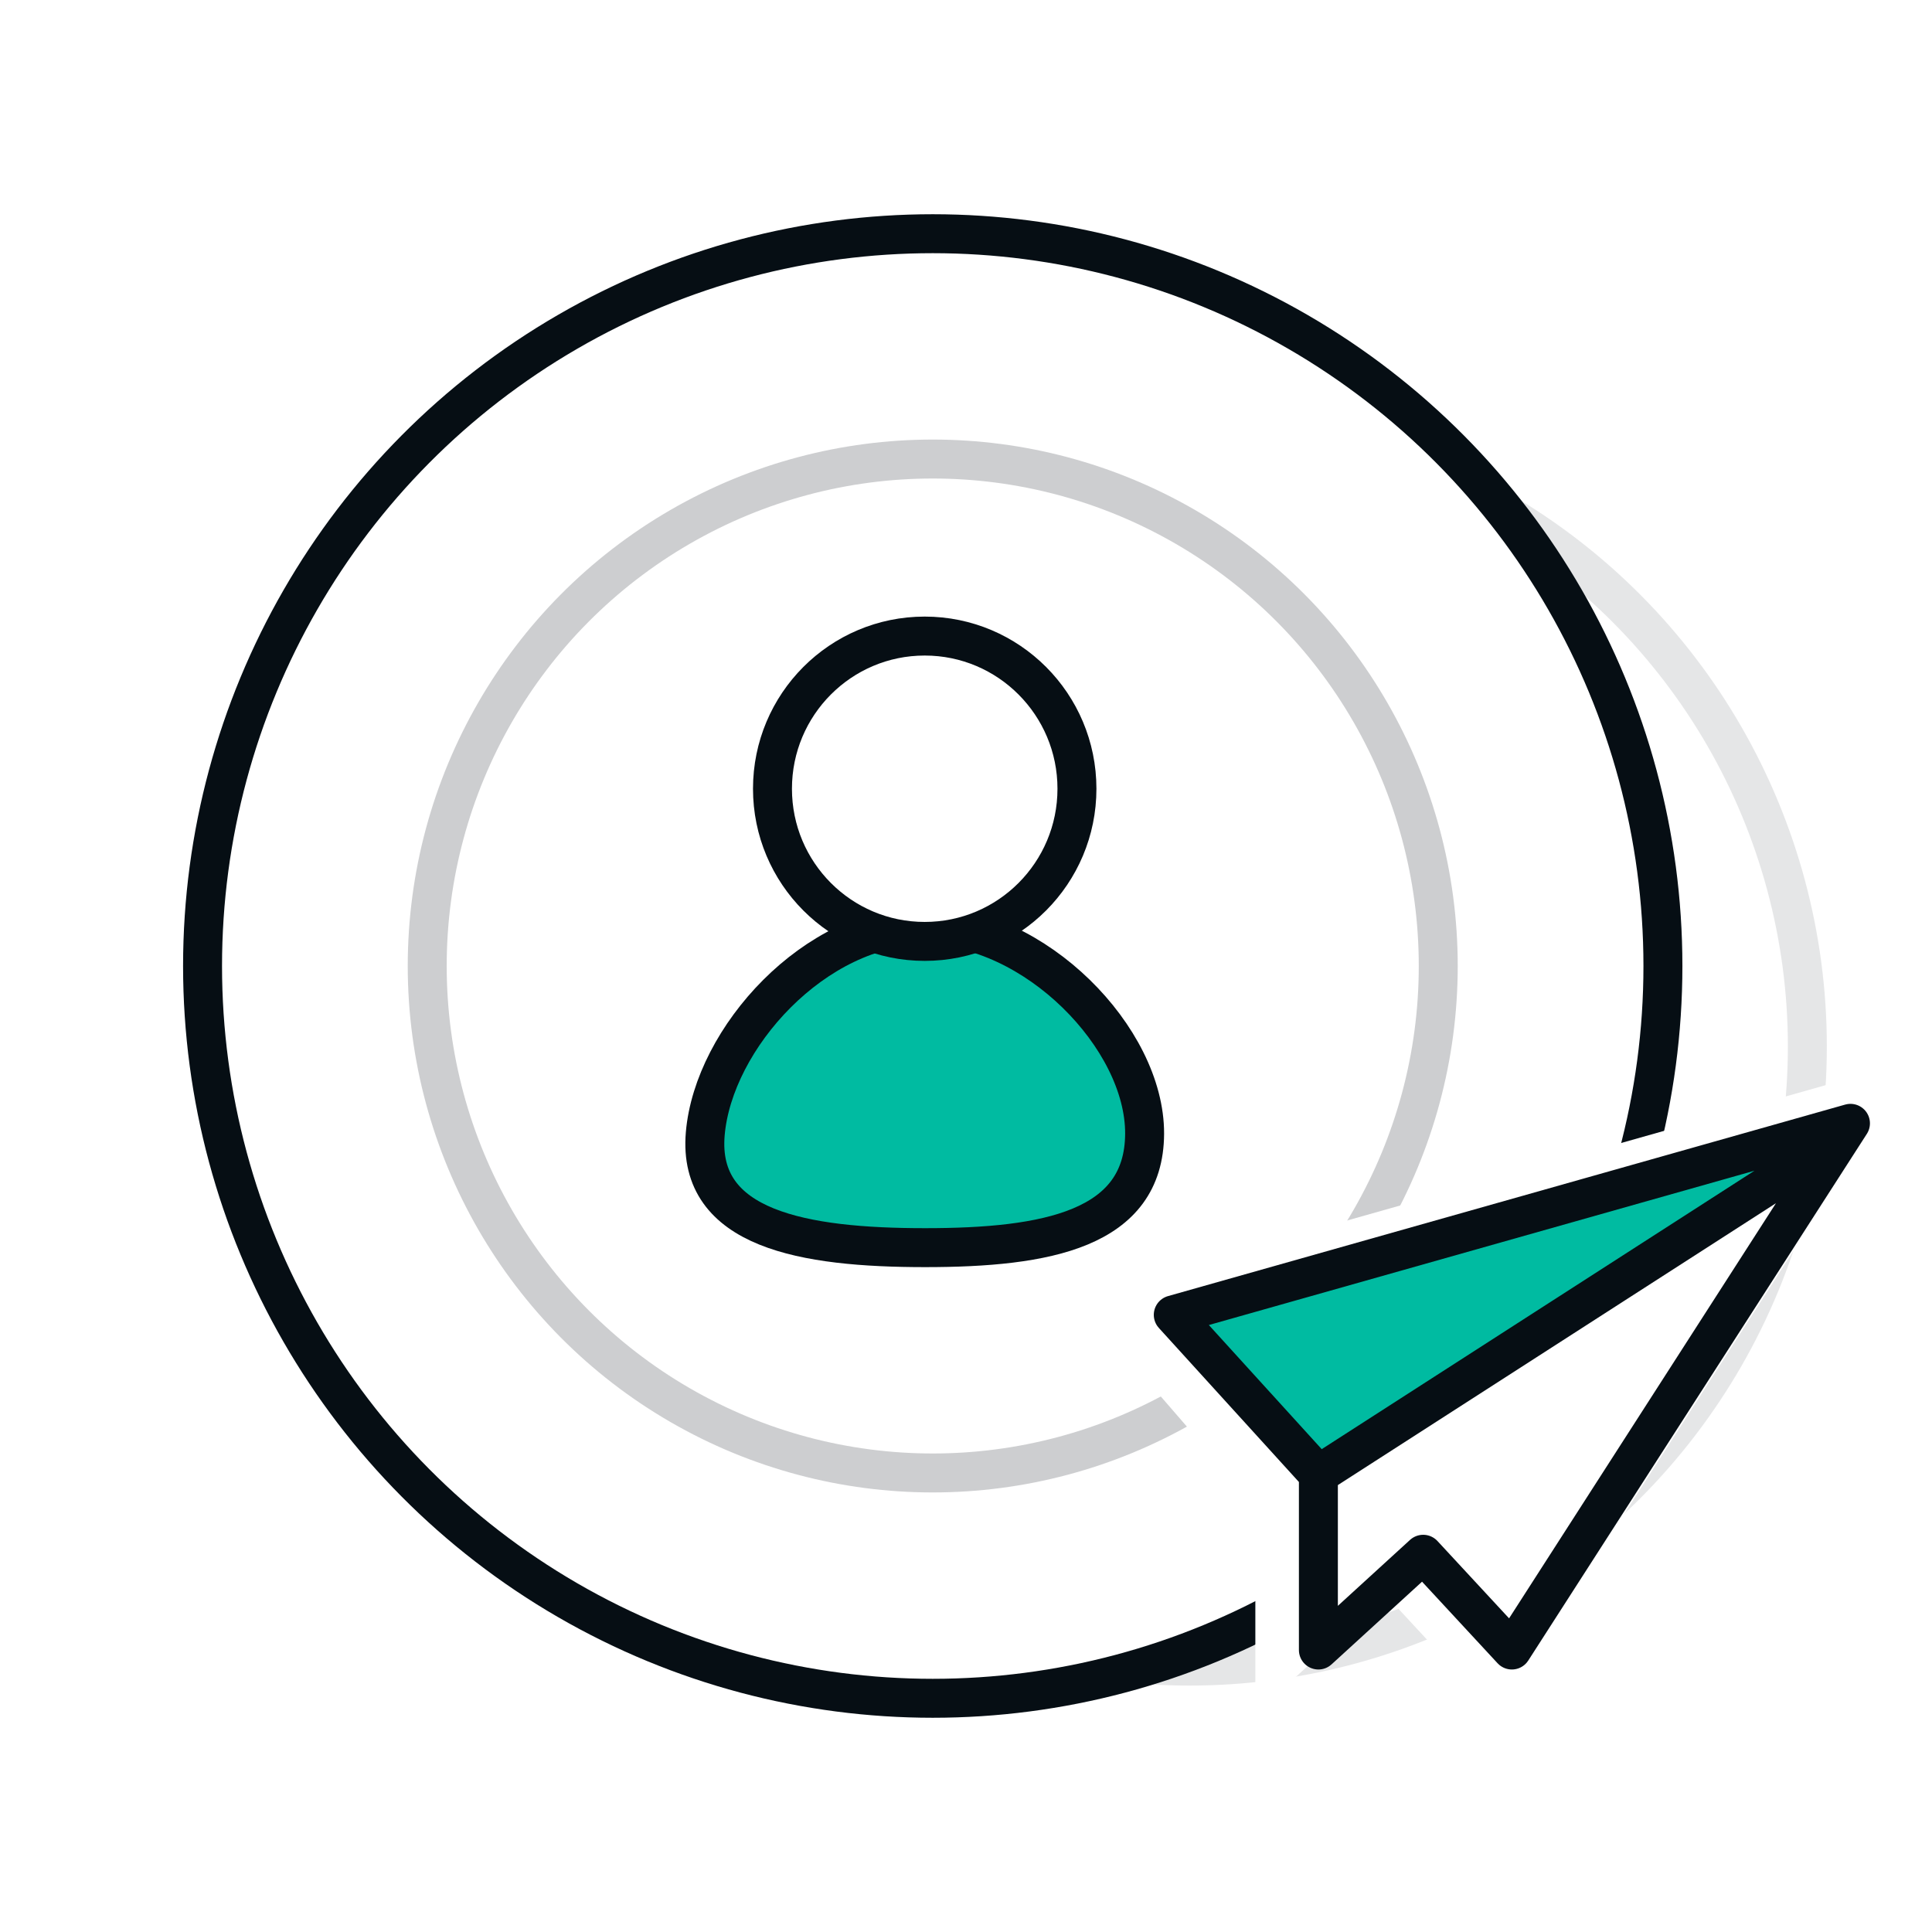
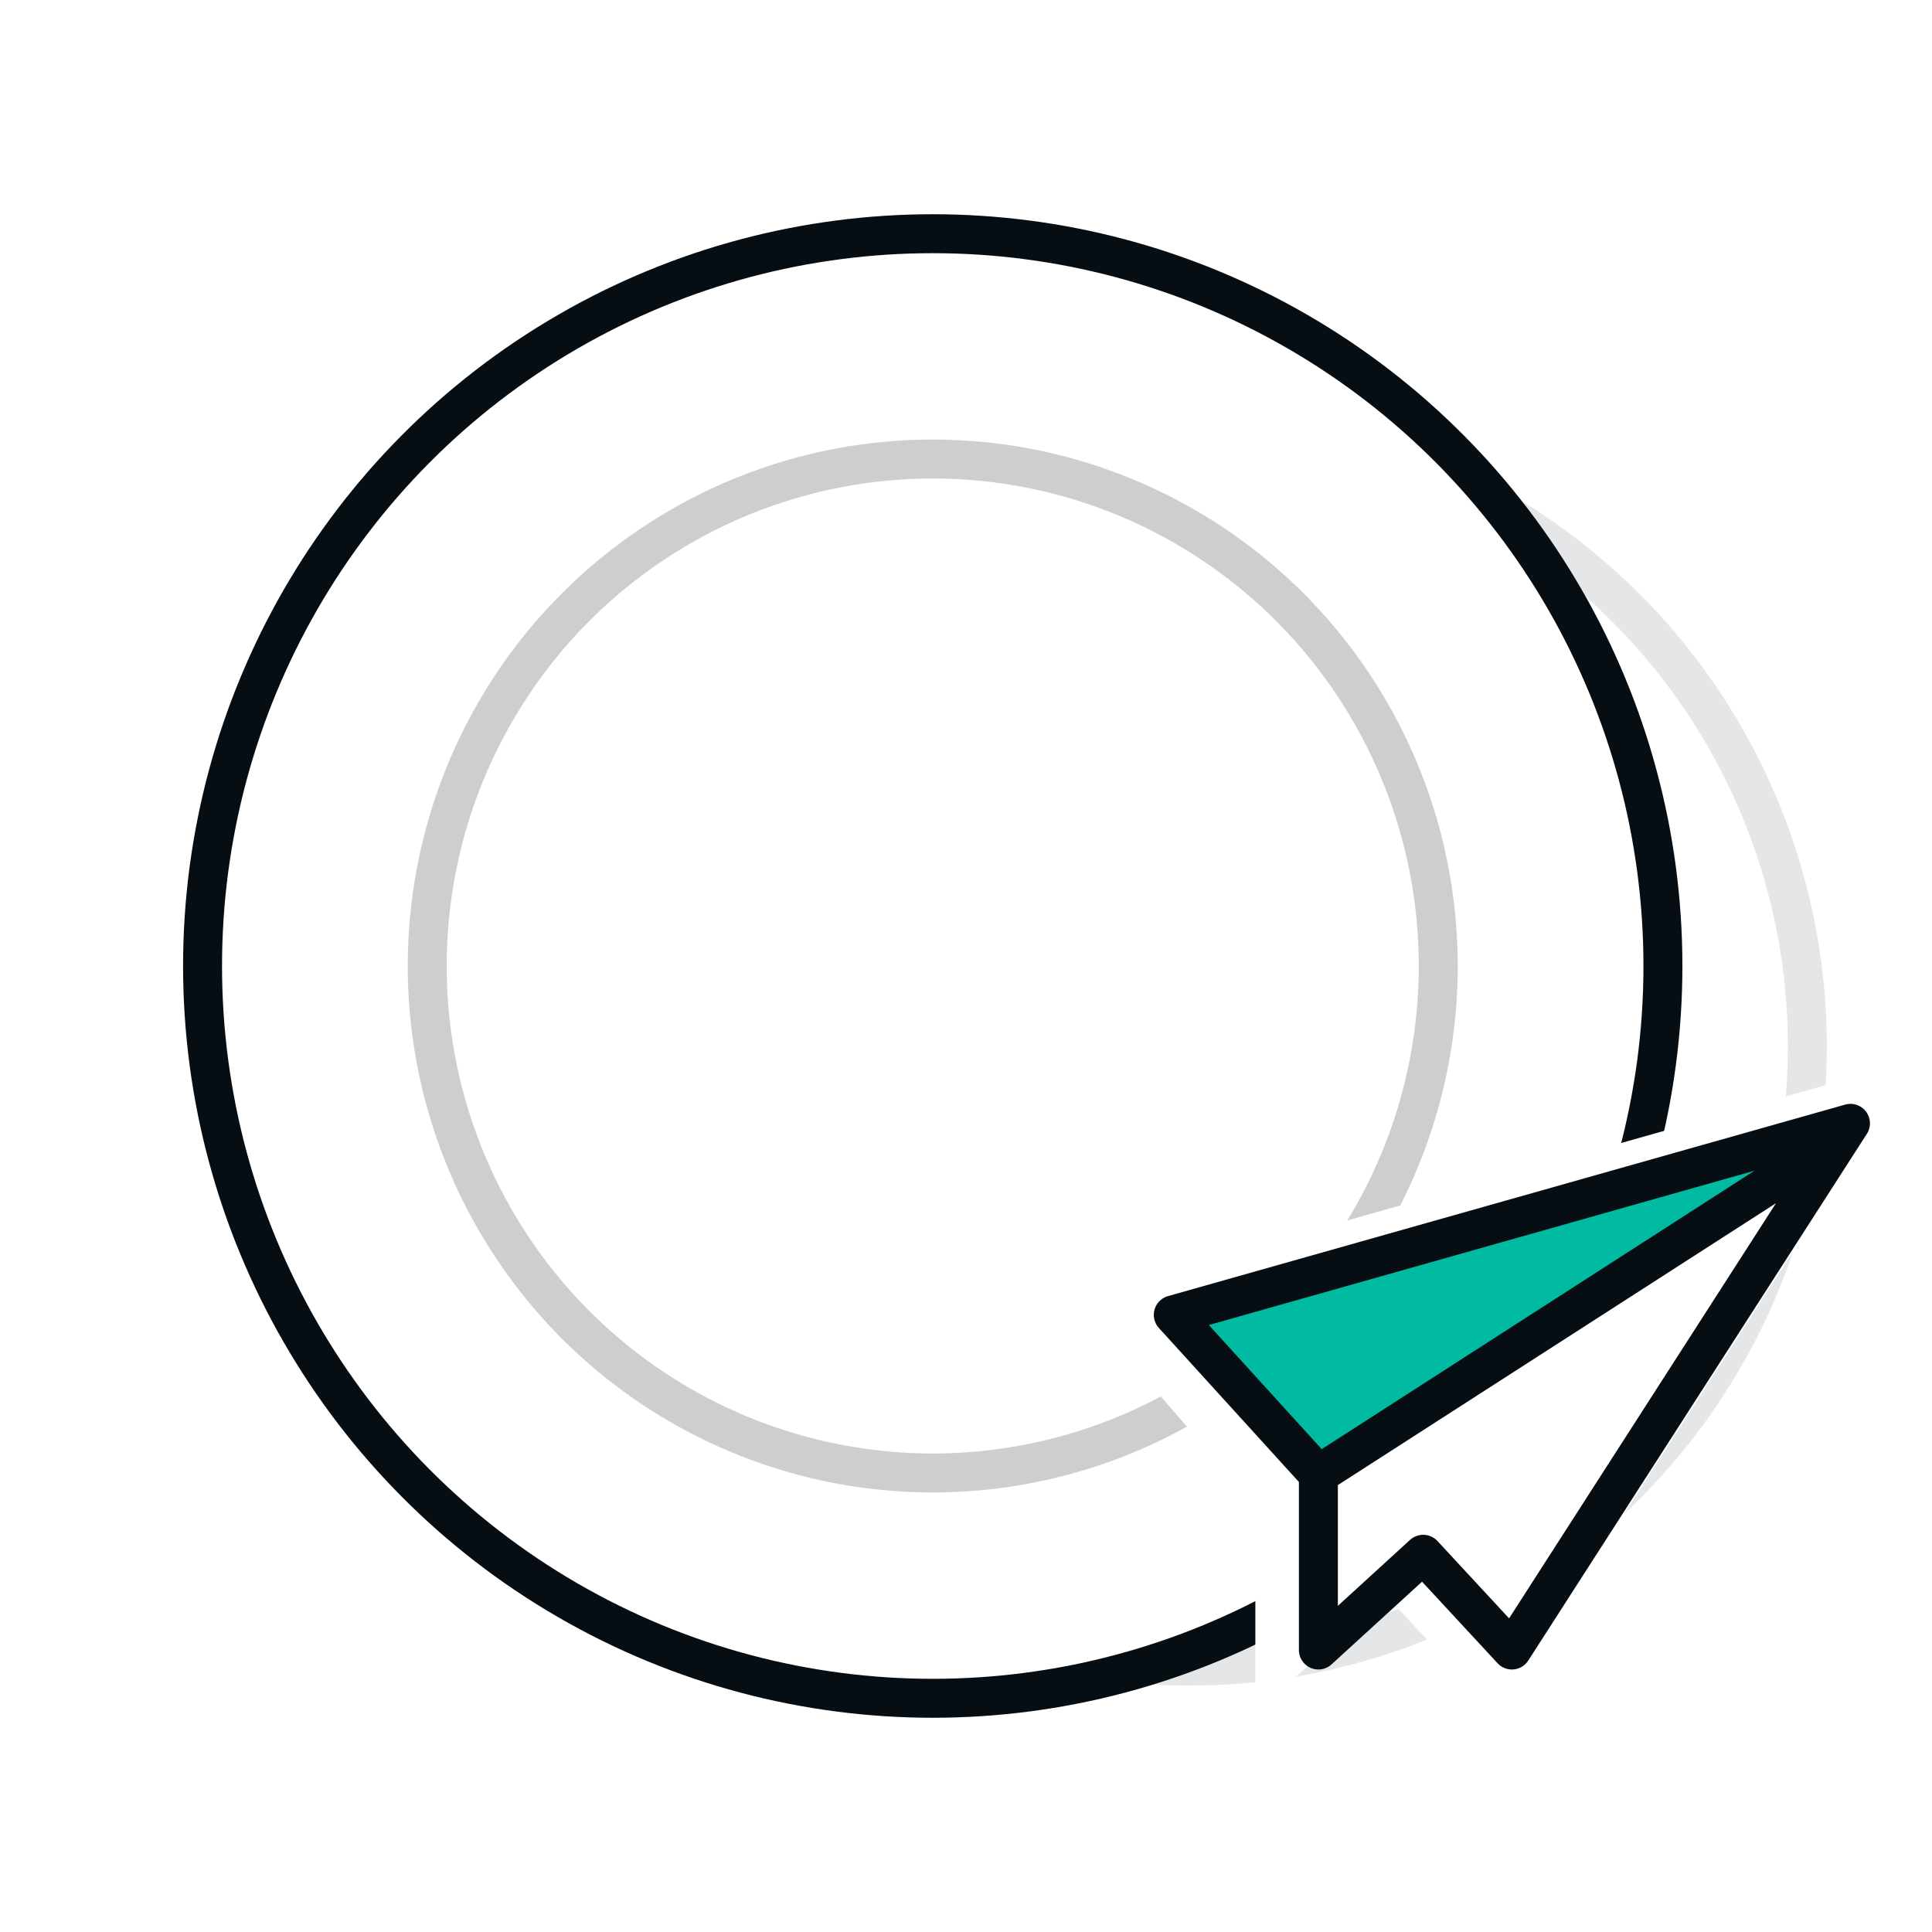
<svg xmlns="http://www.w3.org/2000/svg" xmlns:xlink="http://www.w3.org/1999/xlink" width="124px" height="124px" viewBox="0 0 124 124" version="1.1">
  <title>精准营销数据-iMarketing(大于1024)</title>
  <defs>
    <rect id="path-1" x="972" y="902" width="282" height="324" rx="8" />
    <filter x="-13.7%" y="-10.6%" width="127.3%" height="123.8%" filterUnits="objectBoundingBox" id="filter-2">
      <feMorphology radius="0.5" operator="dilate" in="SourceAlpha" result="shadowSpreadOuter1" />
      <feOffset dx="0" dy="4" in="shadowSpreadOuter1" result="shadowOffsetOuter1" />
      <feGaussianBlur stdDeviation="12" in="shadowOffsetOuter1" result="shadowBlurOuter1" />
      <feComposite in="shadowBlurOuter1" in2="SourceAlpha" operator="out" result="shadowBlurOuter1" />
      <feColorMatrix values="0 0 0 0 0.143   0 0 0 0 0.185   0 0 0 0 0.293  0 0 0 0.04 0" type="matrix" in="shadowBlurOuter1" />
    </filter>
  </defs>
  <g id="页面-1" stroke="none" stroke-width="1" fill="none" fill-rule="evenodd">
    <g id="精准营销数据-iMarketing(大于1024)" transform="translate(-1051, -938)">
      <rect fill="#FFFFFF" x="0" y="0" width="1920" height="5550" />
      <g id="矩形备份-8">
        <use fill="black" fill-opacity="1" filter="url(#filter-2)" xlink:href="#path-1" />
        <use stroke="#F6F8FB" stroke-width="1" fill="#FFFFFF" fill-rule="evenodd" xlink:href="#path-1" />
      </g>
      <g id="编组-78" transform="translate(1051, 938)">
        <g id="编组-64" transform="translate(13, 15)">
          <g id="编组-62" stroke-width="2.5">
            <ellipse id="椭圆形备份-25" stroke="#CDCFD0" fill="#FFFFFF" opacity="0.5" cx="63.345" cy="52.165" rx="39.655" ry="39.769" />
            <ellipse id="椭圆形" stroke="#060E14" fill="#FFFFFF" cx="46.865" cy="47" rx="46.865" ry="47" />
            <ellipse id="椭圆形" stroke="#060E14" opacity="0.2" cx="46.865" cy="47" rx="32.445" ry="32.538" />
-             <path d="M46.378,65.077 C54.165,65.077 60.438,63.902 60.464,57.766 C60.489,51.63 53.414,44.39 46.364,44.39 C39.314,44.39 32.79,51.63 32.265,57.766 C31.739,63.902 38.591,65.077 46.378,65.077 Z" id="椭圆形" stroke="#060E14" fill="#00BBA1" />
-             <ellipse id="椭圆形" stroke="#060E14" fill="#FFFFFF" cx="46.35" cy="35.623" rx="9.771" ry="9.799" />
          </g>
          <g id="编组-63" transform="translate(56, 53)">
            <polyline id="路径-62备份" fill="#FFFFFF" points="7.714 24.182 0 15.273 54 0 27 42 19.929 34.364 11.571 42 11.571 28" />
            <polygon id="路径-11" fill="#00BBA1" points="15.617 27.146 48.732 5.122 6.821 16.902" />
            <polyline id="路径-62" stroke="#060E14" stroke-width="2.5" stroke-linecap="round" stroke-linejoin="round" points="15.617 26.634 6.303 16.39 49.767 4.098 28.035 37.902 22.343 31.756 15.617 37.902 15.617 26.634 46.662 6.659" />
          </g>
        </g>
      </g>
    </g>
  </g>
</svg>